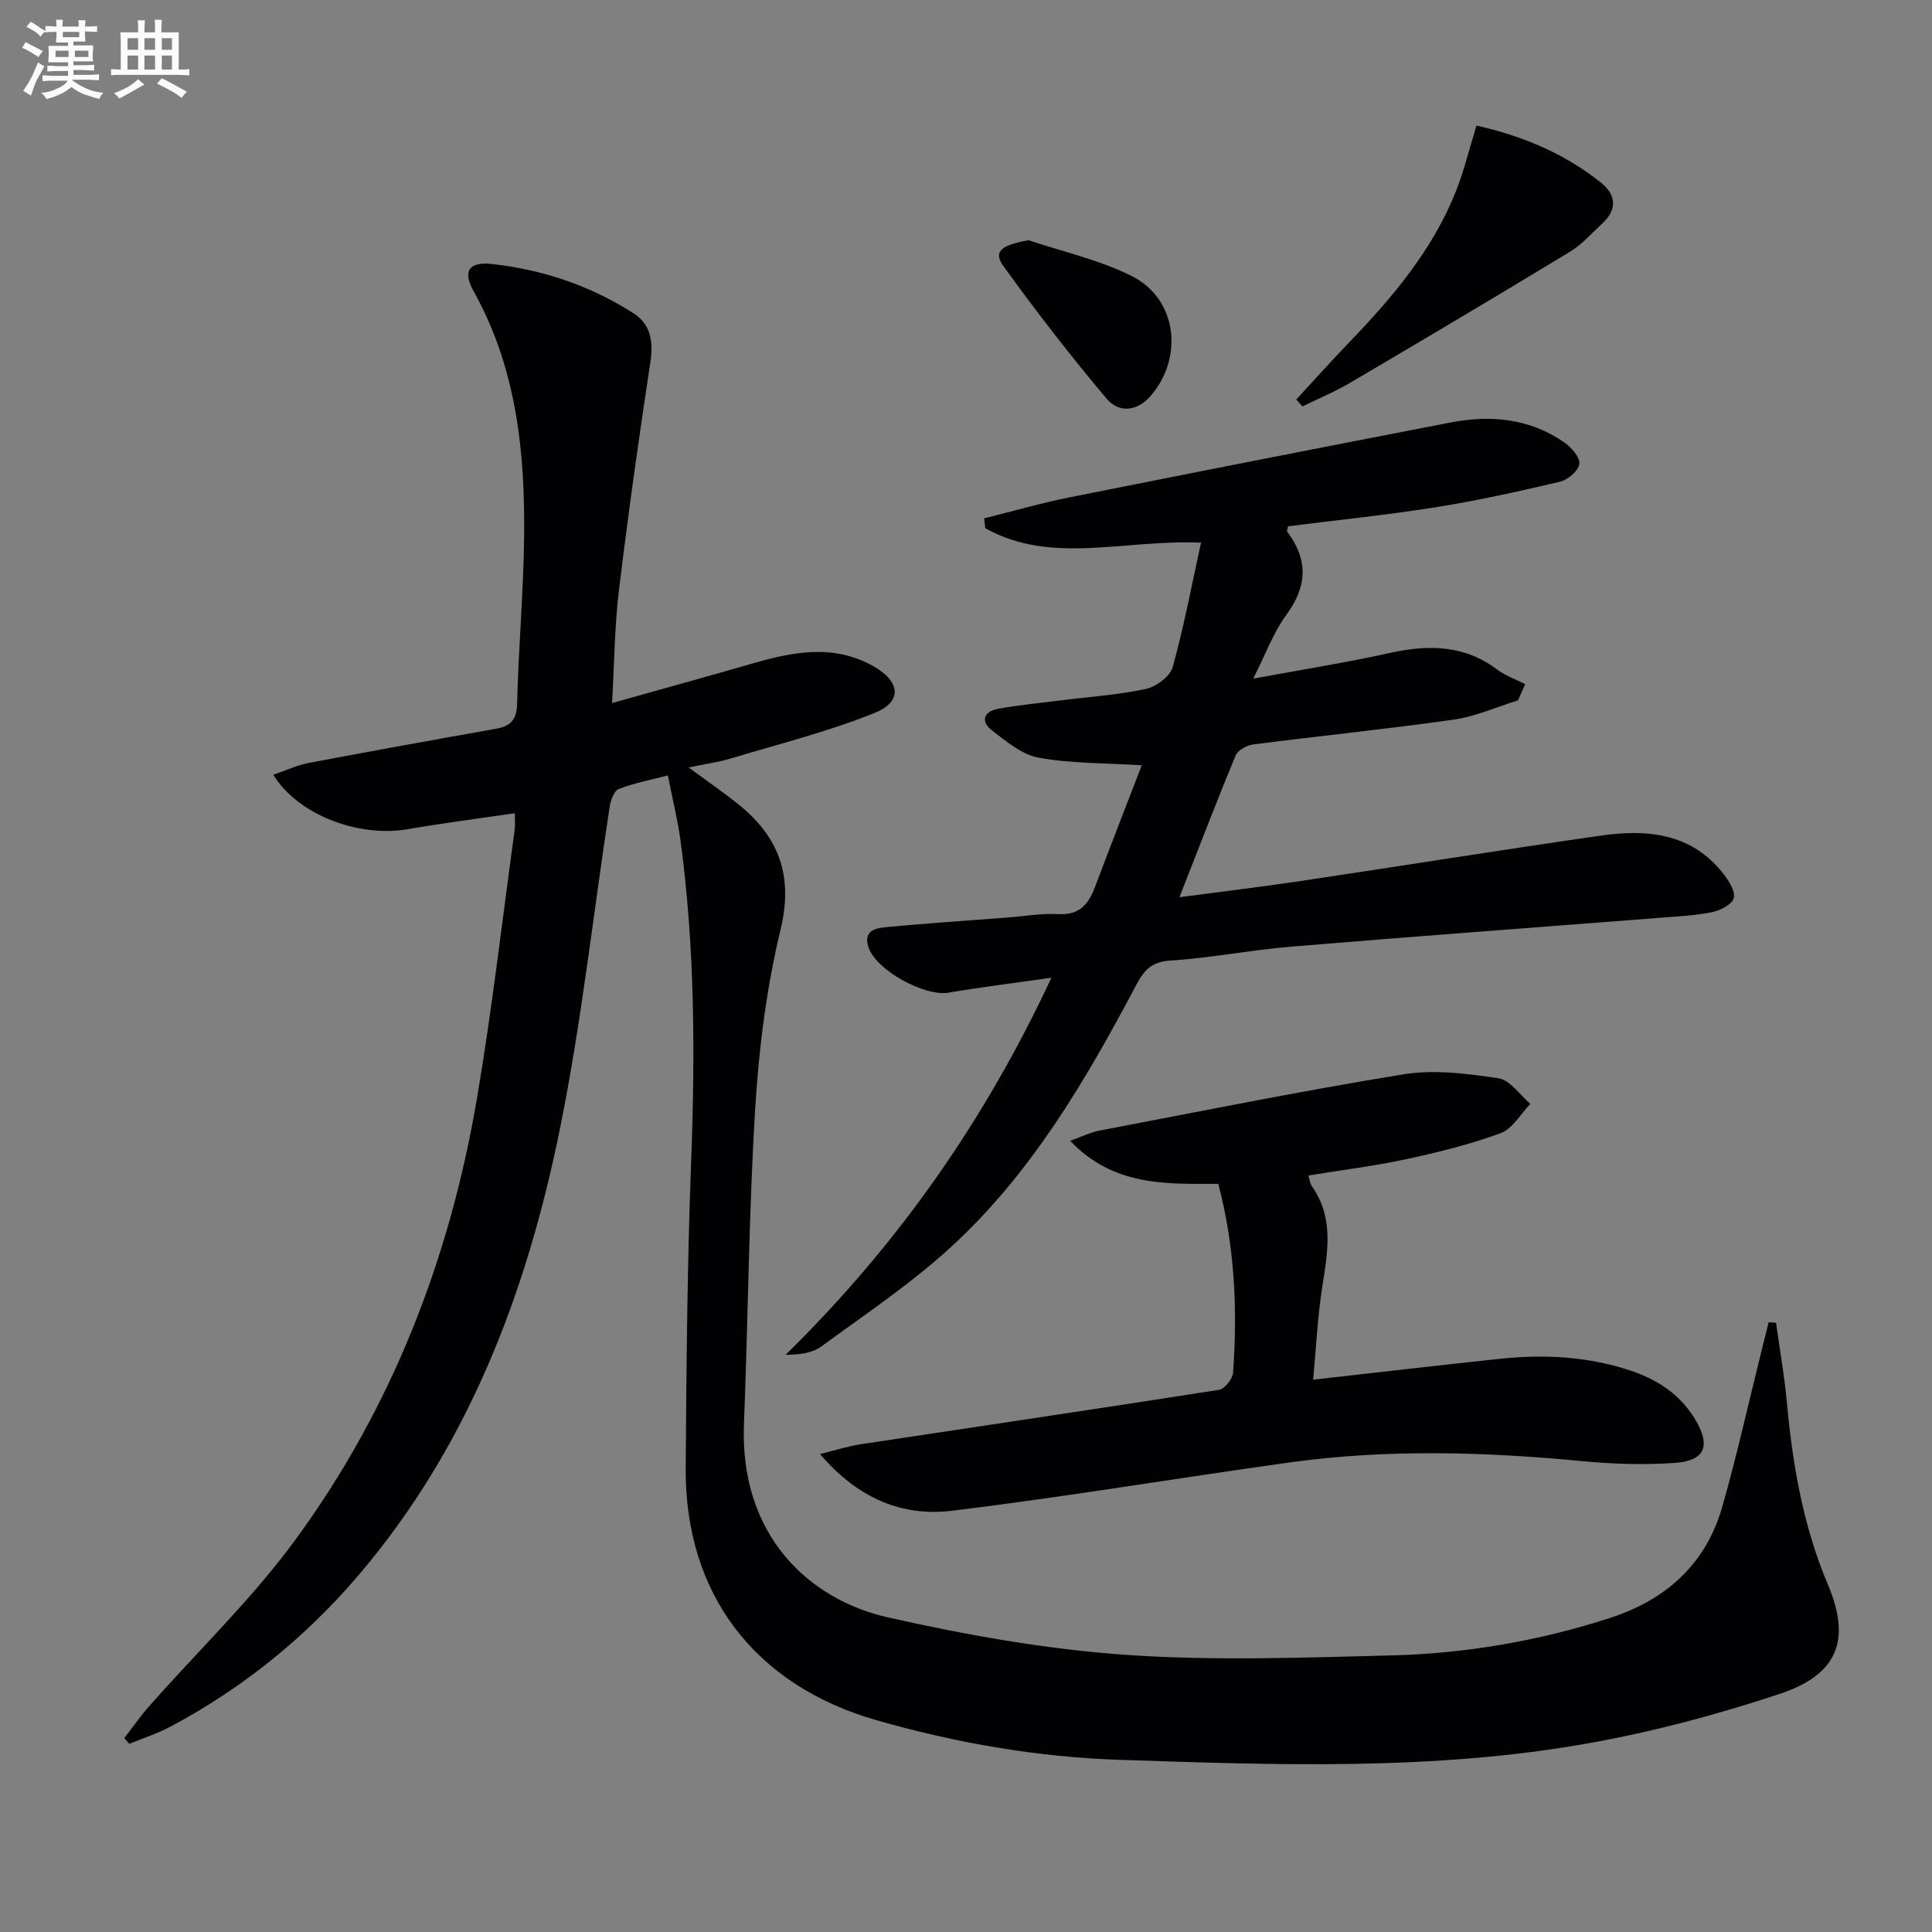
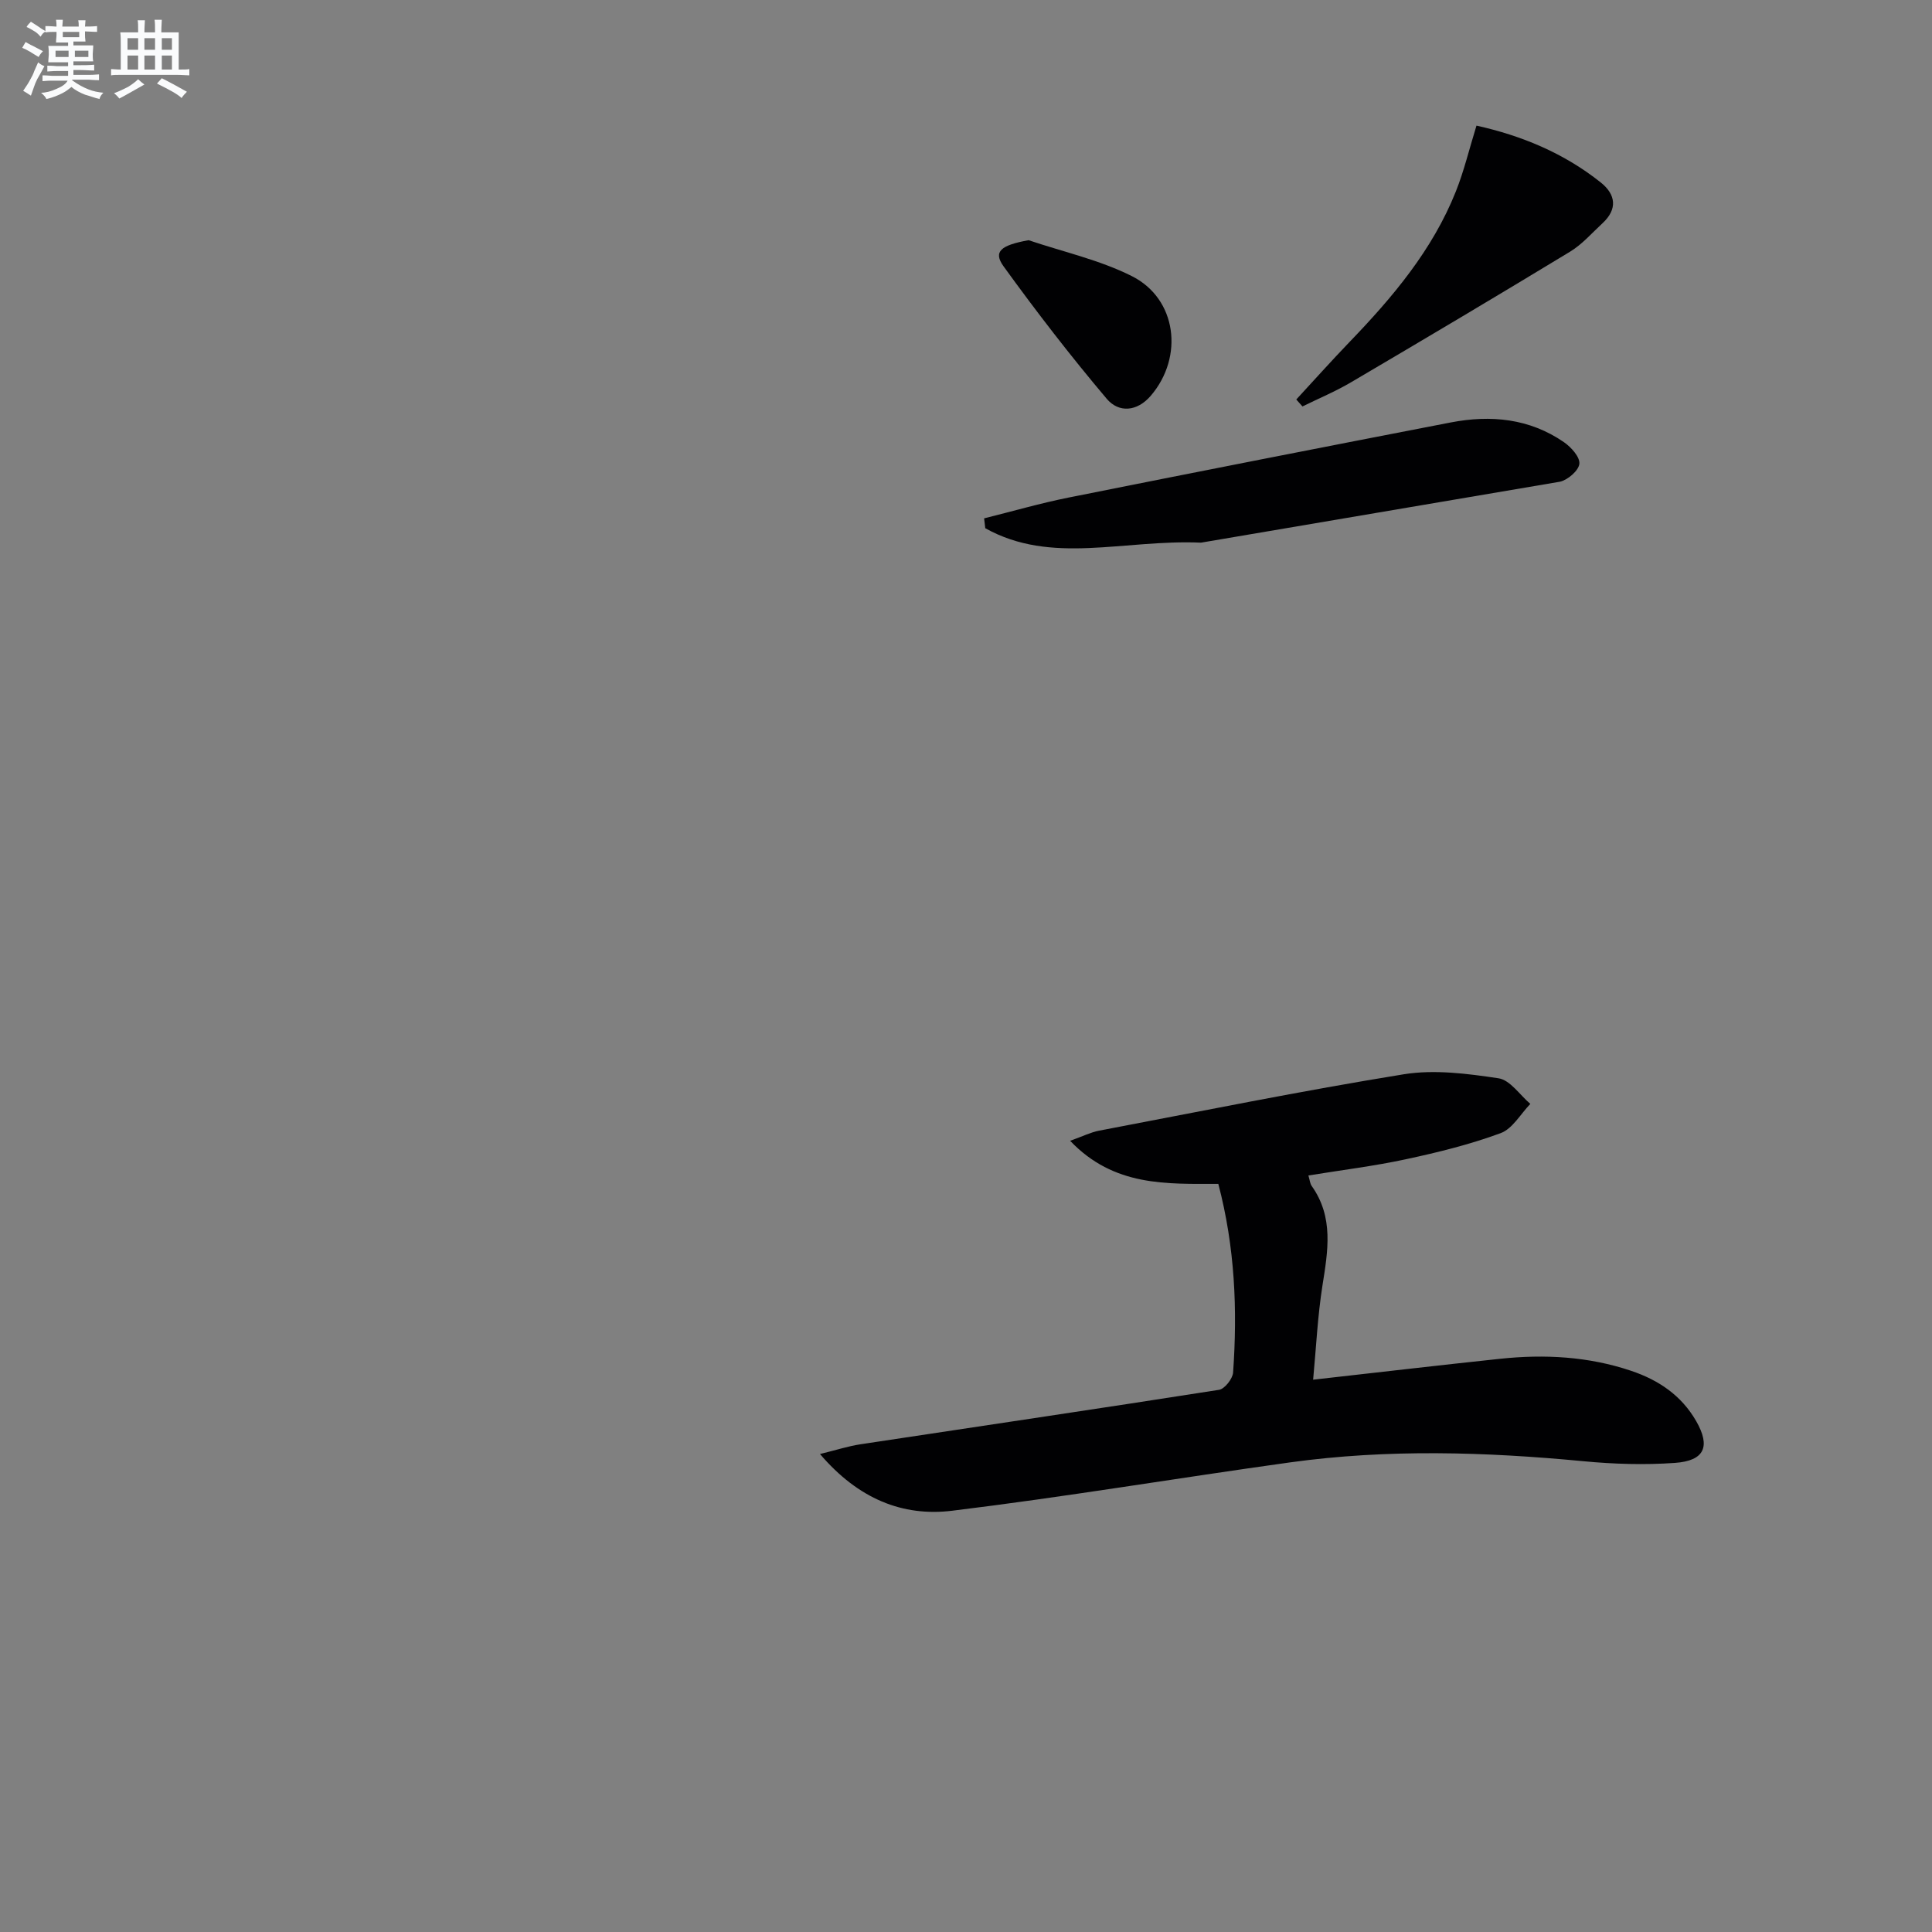
<svg xmlns="http://www.w3.org/2000/svg" enable-background="new 0 0 400 400" viewBox="0 0 400 400">
  <rect x="0" y="0" width="400" height="400" fill="#808080" stroke="none" />
  <g fill="#010103">
-     <path d="m367.71 273.86c.76 5.51 1.74 11 2.25 16.54 1.18 12.95 3.38 25.59 8.5 37.71 4.85 11.48 2 18.63-10.04 22.61-12.87 4.26-26.11 7.81-39.45 10.19-32.13 5.74-64.61 4.52-97.05 3.45-17.21-.57-33.98-3.49-50.49-8.22-25.14-7.21-39.63-26.1-39.46-52.12.14-21.14.32-42.29 1.12-63.42.84-22.32.79-44.56-2.22-66.71-.58-4.25-1.63-8.43-2.6-13.35-3.7.97-7.05 1.6-10.18 2.82-.95.37-1.65 2.29-1.85 3.59-3.43 22.3-5.85 44.81-10.34 66.89-6.85 33.72-18.87 65.49-41.57 92.17-10.98 12.91-24.02 23.48-39.03 31.47-2.7 1.44-5.67 2.39-8.51 3.56-.35-.4-.71-.79-1.06-1.19 1.71-2.2 3.3-4.51 5.15-6.59 10.12-11.47 21.27-22.17 30.27-34.46 20.05-27.37 32.05-58.42 37.67-91.8 3.09-18.33 5.21-36.82 7.74-55.24.13-.95.02-1.93.02-3.39-7.61 1.12-14.94 2.06-22.22 3.31-10.13 1.74-22.64-2.94-27.78-11.27 2.56-.87 4.87-1.98 7.3-2.44 12.87-2.45 25.76-4.77 38.66-7.06 3-.53 4.44-1.68 4.52-5.15.27-11.46 1.31-22.91 1.45-34.37.22-17.75-1.55-35.16-10.47-51.13-2.31-4.14-.97-6.12 3.82-5.6 10.52 1.16 20.42 4.49 29.34 10.23 3.55 2.28 4.1 5.87 3.45 10.13-2.4 15.71-4.6 31.46-6.51 47.24-.89 7.38-.94 14.87-1.42 23.3 10.23-2.88 19.61-5.46 28.96-8.16 8.45-2.44 16.83-4.14 25.13.52 5.6 3.15 6.11 7.34.24 9.7-9.63 3.87-19.8 6.42-29.77 9.42-2.51.76-5.14 1.11-8.71 1.85 3.78 2.78 6.93 4.97 9.94 7.34 8.64 6.79 11.84 14.9 9.09 26.27-2.91 12.05-4.48 24.56-5.24 36.95-1.33 21.74-1.47 43.56-2.33 65.33-.92 23.24 13.6 36.42 29.76 40.07 16.13 3.64 32.6 6.58 49.07 7.75 18.36 1.3 36.89.6 55.33.13 15.32-.39 30.37-2.98 45.03-7.71 11.77-3.8 20.01-11.23 23.41-23.21 3.07-10.84 5.51-21.87 8.24-32.81.43-1.75.87-3.5 1.31-5.24.5.05 1.02.07 1.53.1z" />
-     <path d="m248.66 112.35c-16.07-.7-30.98 4.67-44.67-2.99-.08-.68-.16-1.36-.24-2.04 5.84-1.45 11.62-3.13 17.51-4.31 26.35-5.27 52.73-10.45 79.12-15.55 8.26-1.59 16.29-.83 23.42 4.09 1.48 1.02 3.33 3.07 3.19 4.47s-2.37 3.33-4 3.71c-8.54 2.02-17.14 3.92-25.81 5.3-10.14 1.61-20.38 2.65-30.51 3.93-.09.56-.29.96-.17 1.12 4.36 5.79 4.2 11.27-.17 17.21-2.69 3.67-4.29 8.14-6.87 13.22 10.07-1.87 19.21-3.32 28.24-5.31 7.98-1.76 15.42-1.74 22.28 3.43 1.72 1.29 3.86 2.03 5.8 3.02-.5 1.12-1 2.24-1.5 3.35-4.43 1.37-8.77 3.35-13.3 3.99-13.81 1.96-27.69 3.36-41.53 5.14-1.32.17-3.17 1.19-3.63 2.28-3.93 9.49-7.6 19.09-11.63 29.35 8.46-1.12 16.57-2.09 24.65-3.29 20.85-3.11 41.67-6.46 62.54-9.46 9.57-1.37 18.78-.58 25.39 7.85 1.15 1.46 2.57 3.69 2.18 5.1-.37 1.33-2.85 2.58-4.59 2.92-3.73.72-7.58.89-11.38 1.19-25.17 1.97-50.35 3.81-75.51 5.91-8.43.7-16.78 2.36-25.21 2.9-3.89.25-5.46 2.09-7.02 5.05-10.46 19.77-21.75 39.07-38.42 54.32-8.28 7.57-17.72 13.89-26.8 20.54-1.84 1.35-4.43 1.68-7.37 1.71 22.86-22.45 40.99-47.95 55.03-78.07-7.76 1.11-14.55 1.94-21.29 3.09-4.98.85-15.21-4.72-16.63-9.55-1.05-3.57 1.89-3.85 4.07-4.05 8.27-.78 16.56-1.32 24.84-1.96 3.48-.27 6.98-.9 10.44-.7 4.34.25 6.24-2.02 7.59-5.6 3.19-8.49 6.5-16.95 9.69-25.22-7.59-.47-14.57-.35-21.31-1.56-3.47-.62-6.71-3.36-9.69-5.64-2.43-1.86-1.74-3.94 1.25-4.49 4.23-.78 8.52-1.18 12.8-1.72 5.93-.75 11.93-1.14 17.75-2.38 2.15-.46 5.04-2.57 5.59-4.49 2.31-8.24 3.87-16.67 5.88-25.81z" />
+     <path d="m248.66 112.35c-16.07-.7-30.98 4.67-44.67-2.99-.08-.68-.16-1.36-.24-2.04 5.84-1.45 11.62-3.13 17.51-4.31 26.35-5.27 52.73-10.45 79.12-15.55 8.26-1.59 16.29-.83 23.42 4.09 1.48 1.02 3.33 3.07 3.19 4.47s-2.37 3.33-4 3.71z" />
    <path d="m169.77 301.04c3.48-.85 5.88-1.64 8.34-2.01 24.76-3.75 49.53-7.4 74.27-11.28 1.17-.18 2.83-2.29 2.92-3.59.91-12.97.4-25.86-3.06-39.05-10.68-.01-21.6.61-30.68-8.92 2.69-.96 4.28-1.77 5.96-2.09 21.01-4 41.99-8.26 63.1-11.68 6.36-1.03 13.17-.14 19.64.83 2.4.36 4.4 3.45 6.58 5.3-2.03 2.09-3.69 5.16-6.16 6.06-6.34 2.34-12.98 3.98-19.61 5.4-6.59 1.42-13.31 2.24-20.18 3.36.29.96.33 1.68.69 2.18 4.59 6.48 3.35 13.46 2.22 20.61-1 6.33-1.3 12.77-1.93 19.49 13.43-1.51 26.08-2.99 38.74-4.33 9.18-.97 18.27-.48 27.09 2.49 5.69 1.91 10.42 5.09 13.49 10.44 2.98 5.21 1.76 8.19-4.43 8.63-6.27.44-12.66.25-18.93-.35-20.26-1.93-40.51-2.56-60.72.24-23.33 3.24-46.58 7.16-69.96 10.01-10.27 1.26-19.45-2.45-27.38-11.74z" />
    <path d="m268.38 82.71c3.67-3.97 7.27-8 11.02-11.9 8.93-9.27 17.18-19.04 22.01-31.15 1.7-4.25 2.76-8.75 4.28-13.65 9.35 2.07 18.1 5.69 25.72 11.76 3.14 2.5 3.53 5.53.36 8.46-2.19 2.02-4.2 4.36-6.71 5.88-15.04 9.13-30.17 18.11-45.33 27.03-3.22 1.9-6.7 3.35-10.07 5.01-.43-.48-.86-.96-1.28-1.44z" />
    <path d="m212.96 49.73c7.16 2.42 14.71 4.08 21.4 7.45 9.3 4.69 10.77 16.7 3.92 24.73-2.88 3.37-6.67 3.58-9.14.66-7.48-8.85-14.58-18.05-21.37-27.44-2.19-3.04-.58-4.36 5.19-5.4z" />
  </g>
  <path d="m6.8 9.5c.6.3 1.3.7 2.1 1.1-.4.4-.7.8-.9 1.2-.7-.4-1.3-.8-1.8-1.1s-1.1-.6-1.6-.8c.2-.4.5-.8.7-1.2.4.2.8.5 1.5.8zm.9 6.9c-.3.6-.5 1.1-.7 1.7s-.4 1.1-.6 1.7c-.6-.4-1.1-.7-1.6-1 .7-1 1.2-1.8 1.5-2.4.3-.5.6-1.1.8-1.7.3-.6.5-1.2.8-1.8.3.3.8.6 1.3.8-.7 1.3-1.2 2.2-1.5 2.7zm.1-11c.4.3 1 .7 1.7 1.1-.5.2-.8.6-1.1 1.1-.5-.6-1-1-1.4-1.2s-.9-.6-1.5-.8c.2-.4.5-.7.9-1.1.5.3.9.6 1.4.9zm10.5 13.1c1 .4 2 .6 3.1.7-.4.4-.7.8-.8 1.3-.9-.2-1.9-.6-3-.9-1-.4-2-.9-2.8-1.6-.5.4-1.1.9-1.9 1.3s-1.9.9-3.3 1.2c-.1-.3-.5-.8-1.1-1.3 1 0 2.1-.3 3.2-.8 1.2-.5 1.9-1 2.3-1.7h-3.2c-.4 0-1 0-2 .1v-1.2c1 0 1.7.1 2 .1h3.3v-1h-2.3c-.2 0-.9 0-2 .1v-1.2c1.2 0 1.9.1 2 .1h2.3v-.8h-4.1c0-.7.1-1.2.1-1.6 0-.5 0-1.1-.1-1.8h4.1v-.7h-2.5c0-.6.1-1.1.1-1.6v-.6h-.5c-.4 0-1 0-1.8.1v-1.3c1.2 0 1.9.1 2.1.1h.2c0-.3 0-.8-.1-1.4h1.4c0 .6-.1 1-.1 1.4h3.4c0-.4 0-.8-.1-1.3h1.5c0 .4-.1.9-.1 1.3.7 0 1.5 0 2.5-.1v1.2c-1 0-1.8-.1-2.5-.1v.6c0 .3 0 .8.1 1.5h-2.5v.8h4.1c0 .8-.1 1.3-.1 1.8s0 1 .1 1.5h-4.1v.8h1.4c.8 0 1.8 0 2.9-.1v1.2c-1 0-1.9-.1-2.8-.1h-1.5v1h3.2c.3 0 1 0 2.1-.1v1.2c-1.1 0-1.8-.1-2.1-.1h-3.4l-.1.1c1.4 1 2.4 1.5 3.4 1.9zm-4.1-6.7v-1.3h-2.7v1.3zm2.2-4.1v-1.1h-3.4v1.1zm1.9 4.1v-1.3h-2.8v1.3z" fill="#fafbfc" />
  <path d="m37 6.7v2.3 5.4c1 0 1.8 0 2.2-.1v1.3c-.6 0-1.5-.1-2.5-.1h-11.9c-.7 0-1.3 0-1.8.1v-1.3c.5 0 1.1.1 2 .1v-5.2c0-1 0-1.8-.1-2.5h3.7c0-1.3 0-2.1-.1-2.5h1.5c0 .4-.1 1.3-.1 2.5h2.2c0-1.2 0-2.1-.1-2.6h1.5c0 .4-.1 1.3-.1 2.6zm-12.3 13.7c-.3-.4-.7-.8-1.1-1.1 1.1-.4 2.1-.9 2.9-1.3.8-.5 1.5-1 2.1-1.6.4.4.9.8 1.3 1.1-2.5 1.4-4.2 2.4-5.2 2.9zm3.9-10.1v-2.4h-2.2v2.4zm0 4.1v-2.9h-2.2v2.9zm3.5-4.1v-2.4h-2.2v2.4zm0 4.1v-2.9h-2.2v2.9zm.4 2.9 1-1.1c.6.3 1.4.7 2.5 1.3s2 1.1 2.7 1.5c-.4.4-.8.8-1.1 1.3-.8-.8-2.5-1.7-5.1-3zm3.1-7v-2.4h-2.1v2.4zm0 4.1v-2.9h-2.1v2.9z" fill="#fafbfc" />
</svg>